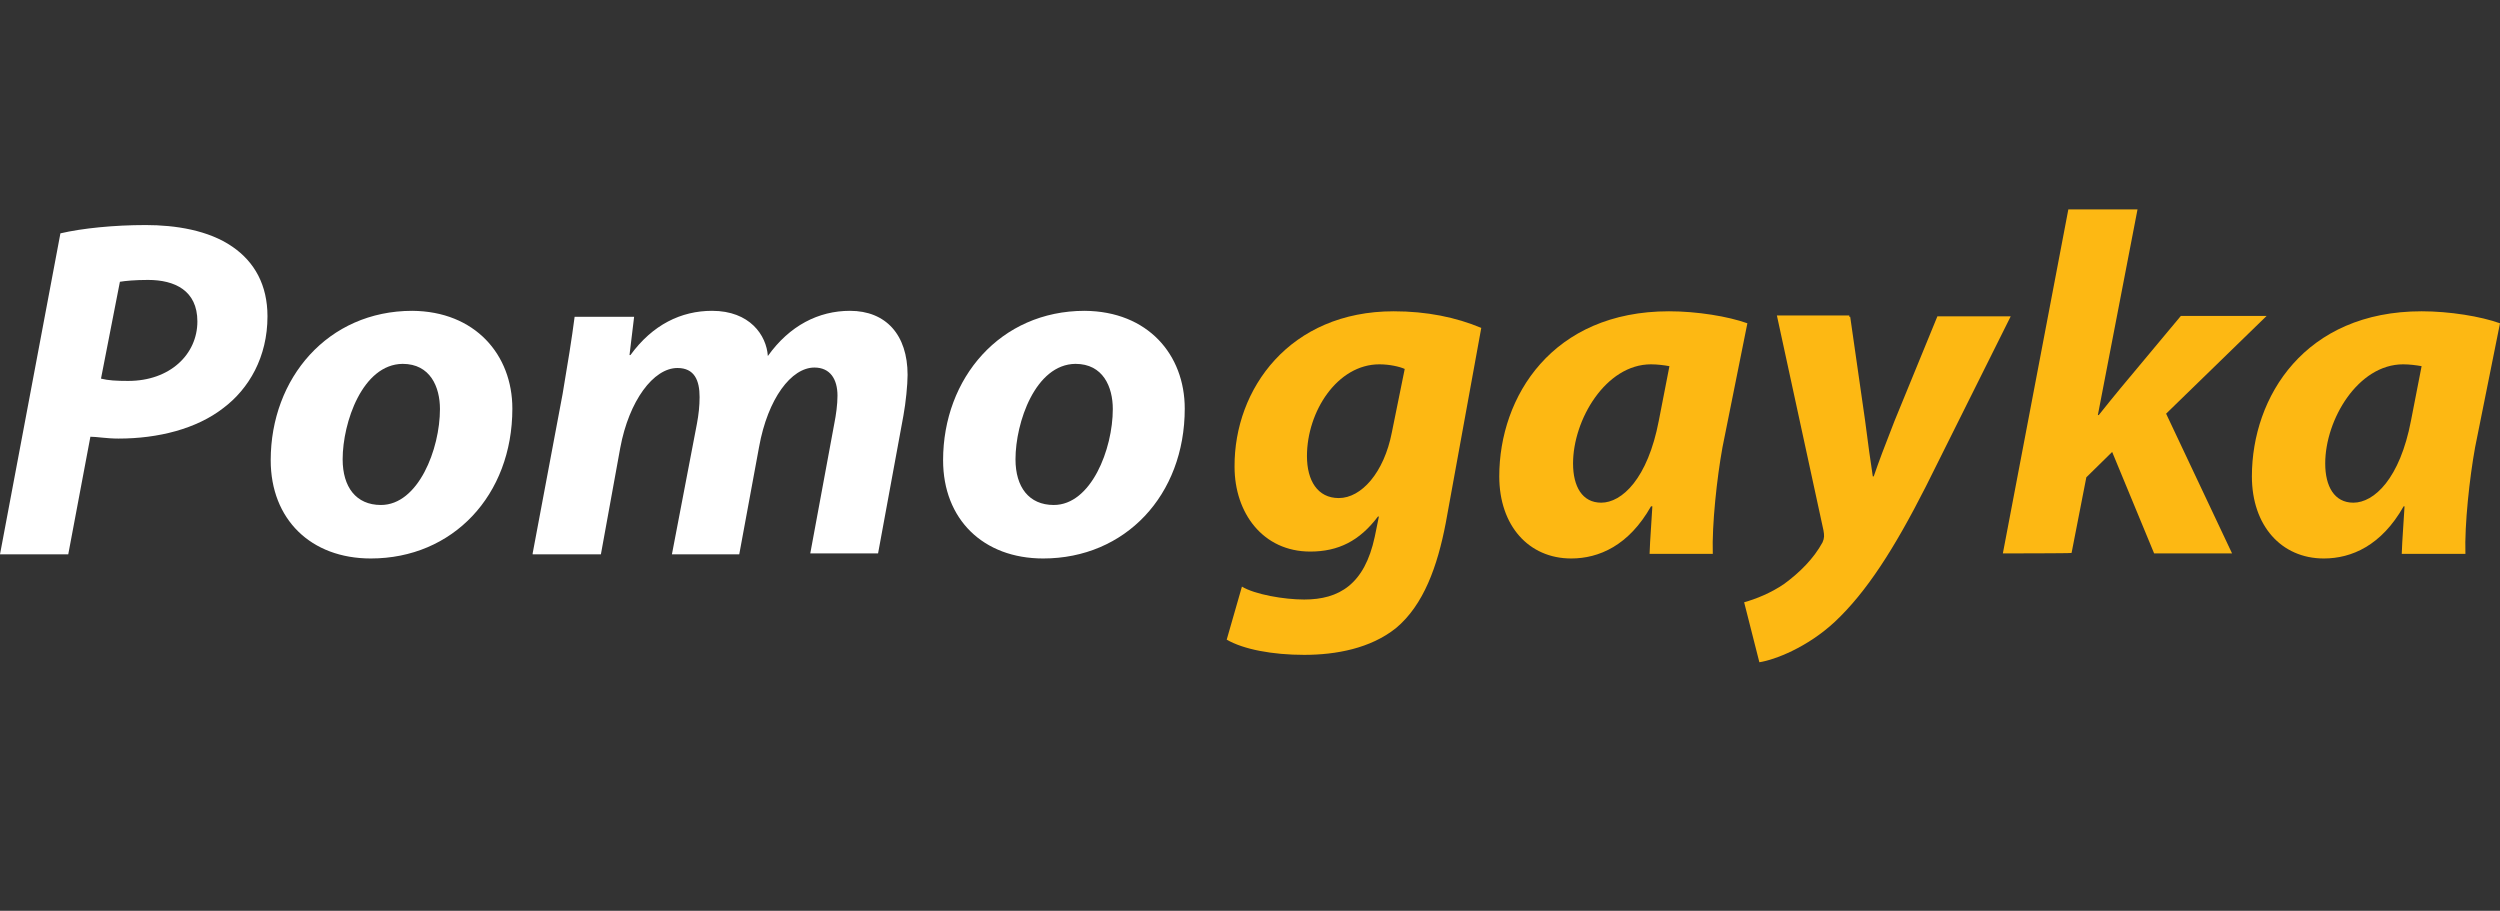
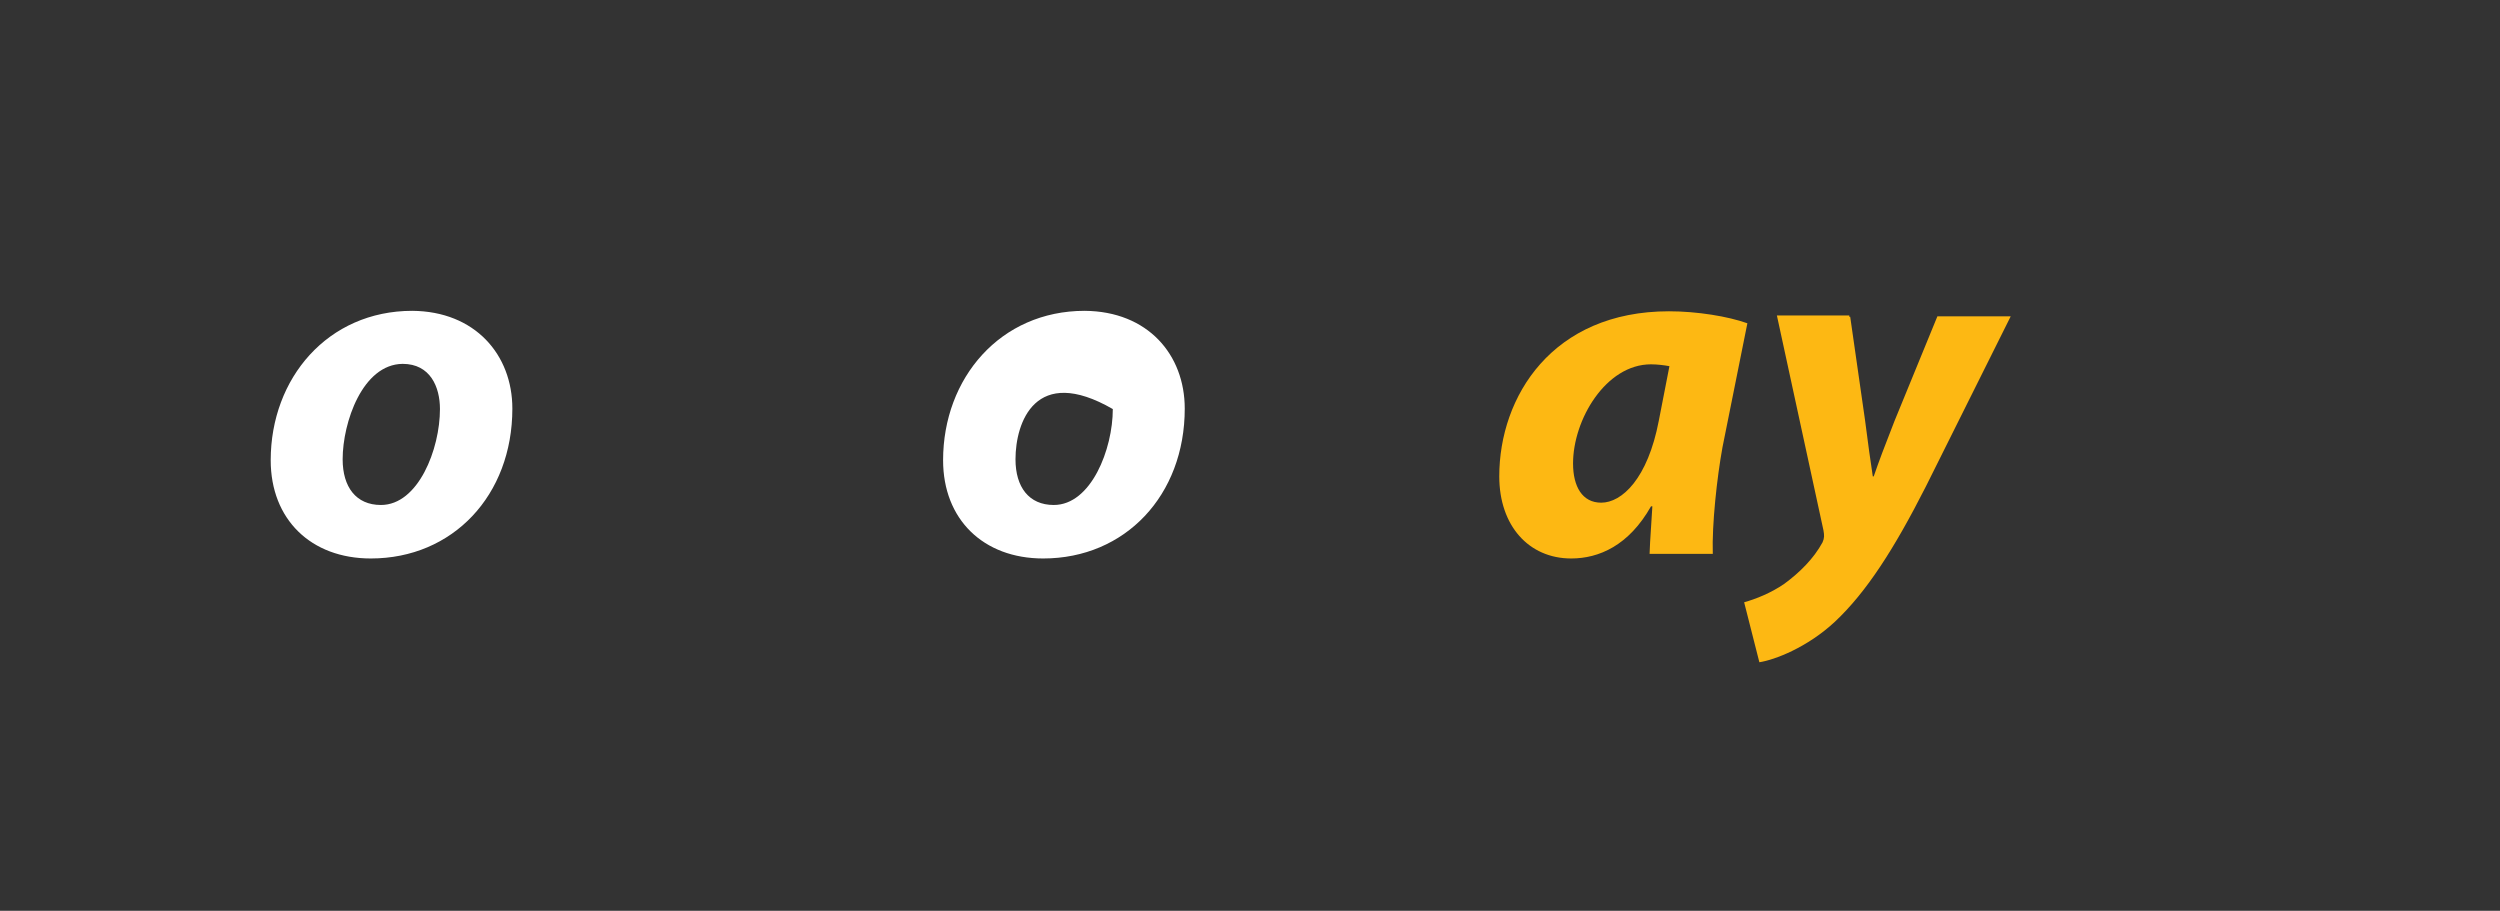
<svg xmlns="http://www.w3.org/2000/svg" version="1.1" id="Layer_1" x="0px" y="0px" viewBox="0 0 542.1 197.5" style="enable-background:new 0 0 542.1 197.5;" xml:space="preserve" fill="rgb(255, 255, 255)">
  <rect x="0" y="0" width="542.1" height="197.5" fill="#333333" stroke="none" />
  <style type="text/css">
	.st0{fill:#FDB813;}
</style>
  <g>
-     <path d="M13.1,50.6c4.7-1.1,11.6-1.8,18.5-1.8c6.4,0,13.6,1.1,18.8,4.7c4.8,3.3,7.6,8.3,7.6,15.1c0,8.8-4,15.7-9.6,19.9   c-5.8,4.5-14.1,6.6-22.7,6.6c-2.6,0-4.7-0.4-6.1-0.4l-4.8,25.5H0L13.1,50.6z M21.9,82.1c1.6,0.4,3.3,0.5,5.9,0.5   c9.1,0,15-5.8,15-12.9c0-6.7-4.9-9-10.7-9c-2.8,0-4.9,0.2-6.1,0.4L21.9,82.1z" />
    <path d="M111.1,88.6c0,18.8-12.9,32.5-30.7,32.5c-13,0-21.7-8.5-21.7-21.3c0-17.8,12.4-32.4,30.7-32.4   C103,67.5,111.1,76.9,111.1,88.6z M74.3,99.6c0,6,2.9,9.9,8.3,9.9c8.1,0,12.8-12.1,12.8-20.8c0-4.8-2.1-9.8-8.1-9.8   C78.6,79,74.3,91.6,74.3,99.6z" />
-     <path d="M115.5,120l6.5-34.6c1.1-6.5,2-12,2.6-16.7h12.9l-1,8.3h0.2c4.8-6.6,11-9.6,17.7-9.6c8.2,0,11.8,5.3,12.1,9.8   c4.7-6.6,11-9.8,17.8-9.8c7.8,0,12.5,5.2,12.5,13.9c0,2.1-0.4,6.1-0.9,8.8l-5.5,29.9h-14.7l5.2-28.1c0.4-2,0.7-4.2,0.7-6.1   c0-3.6-1.6-6.1-5-6.1c-5,0-10.1,6.7-12,17.2l-4.3,23.3h-14.6l5.4-28.2c0.4-2.1,0.6-4,0.6-5.9c0-3.6-1.1-6.3-4.8-6.3   c-5.2,0-10.5,7.1-12.4,17.3l-4.2,23.1h-14.8V120z" />
-     <path d="M256.9,88.6c0,18.8-12.9,32.5-30.7,32.5c-13,0-21.7-8.5-21.7-21.3c0-17.8,12.4-32.4,30.7-32.4   C248.9,67.5,256.9,76.9,256.9,88.6z M220.2,99.6c0,6,2.9,9.9,8.3,9.9c8.1,0,12.8-12.1,12.8-20.8c0-4.8-2.1-9.8-8.1-9.8   C224.5,79,220.2,91.6,220.2,99.6z" />
+     <path d="M256.9,88.6c0,18.8-12.9,32.5-30.7,32.5c-13,0-21.7-8.5-21.7-21.3c0-17.8,12.4-32.4,30.7-32.4   C248.9,67.5,256.9,76.9,256.9,88.6z M220.2,99.6c0,6,2.9,9.9,8.3,9.9c8.1,0,12.8-12.1,12.8-20.8C224.5,79,220.2,91.6,220.2,99.6z" />
  </g>
  <g>
-     <path class="st0" d="M269.3,127.2c2.8,1.7,9.1,2.8,13.5,2.8c7.6,0,13.1-3.3,15.3-13.6l0.9-4.4h-0.2c-4,5.3-8.6,7.6-14.7,7.6   c-10.2,0-16.4-8.3-16.4-18.4c-0.1-16.9,12-33.7,34.5-33.7c7.2,0,13.5,1.3,19,3.6l-7.7,42.3c-1.8,9.4-4.8,17.8-10.8,22.8   c-5.5,4.4-13,5.8-19.9,5.8c-6.9,0-13.2-1.2-16.8-3.3L269.3,127.2z M304.6,80c-1.1-0.5-3.3-1-5.5-1c-9.1,0-15.7,10.2-15.7,19.9   c0,5.3,2.3,9.1,6.9,9.1c4.9,0,9.8-5.5,11.5-14.2L304.6,80z" />
    <path class="st0" d="M357.7,120c0.1-3.1,0.4-6.5,0.6-10.2H358c-4.8,8.5-11.3,11.3-17.3,11.3c-9.2,0-15.6-7.1-15.6-17.8   c0-17.3,11.5-35.8,36.8-35.8c6.1,0,12.8,1.1,17,2.6l-5.4,26.9c-1.2,6.6-2.3,16.7-2.1,23.1H357.7z M362,79.4c-1.1-0.2-2.6-0.4-4-0.4   c-9.8,0-16.9,12-16.9,21.5c0,5,2,8.5,6.1,8.5c4.5,0,10.1-5.2,12.5-17.8L362,79.4z" />
    <path class="st0" d="M401.2,68.7l3.2,22.3c0.7,5.4,1.2,9.1,1.7,12.3h0.2c1.1-3.2,2.3-6.4,4.5-12l9.3-22.7h15.9l-18.4,36.9   c-6.9,13.6-12.9,22.9-19.7,29.3c-6,5.6-13.1,8.3-16.4,8.8l-3.3-13c2.5-0.7,5.8-2,8.7-4c3.4-2.5,6.4-5.5,8.3-9   c0.4-0.9,0.4-1.5,0.2-2.6l-10.1-46.6h15.7V68.7z" />
-     <path class="st0" d="M434.3,120l14.2-74.6h15L454.9,90h0.2c1.6-2,3.2-4,4.7-5.8l13.1-15.7h18.6l-21.8,21.2L484,120h-16.9L458,98   l-5.6,5.5l-3.2,16.4C449.2,120,434.3,120,434.3,120z" />
-     <path class="st0" d="M520.8,120c0.1-3.1,0.4-6.5,0.6-10.2h-0.2c-4.8,8.5-11.3,11.3-17.3,11.3c-9.2,0-15.6-7.1-15.6-17.8   c0-17.3,11.5-35.8,36.8-35.8c6.1,0,12.8,1.1,17,2.6l-5.4,26.9c-1.2,6.6-2.3,16.7-2.1,23.1H520.8z M525.1,79.4   c-1.1-0.2-2.6-0.4-4-0.4c-9.8,0-16.9,12-16.9,21.5c0,5,2,8.5,6.1,8.5c4.5,0,10.1-5.2,12.5-17.8L525.1,79.4z" />
  </g>
</svg>